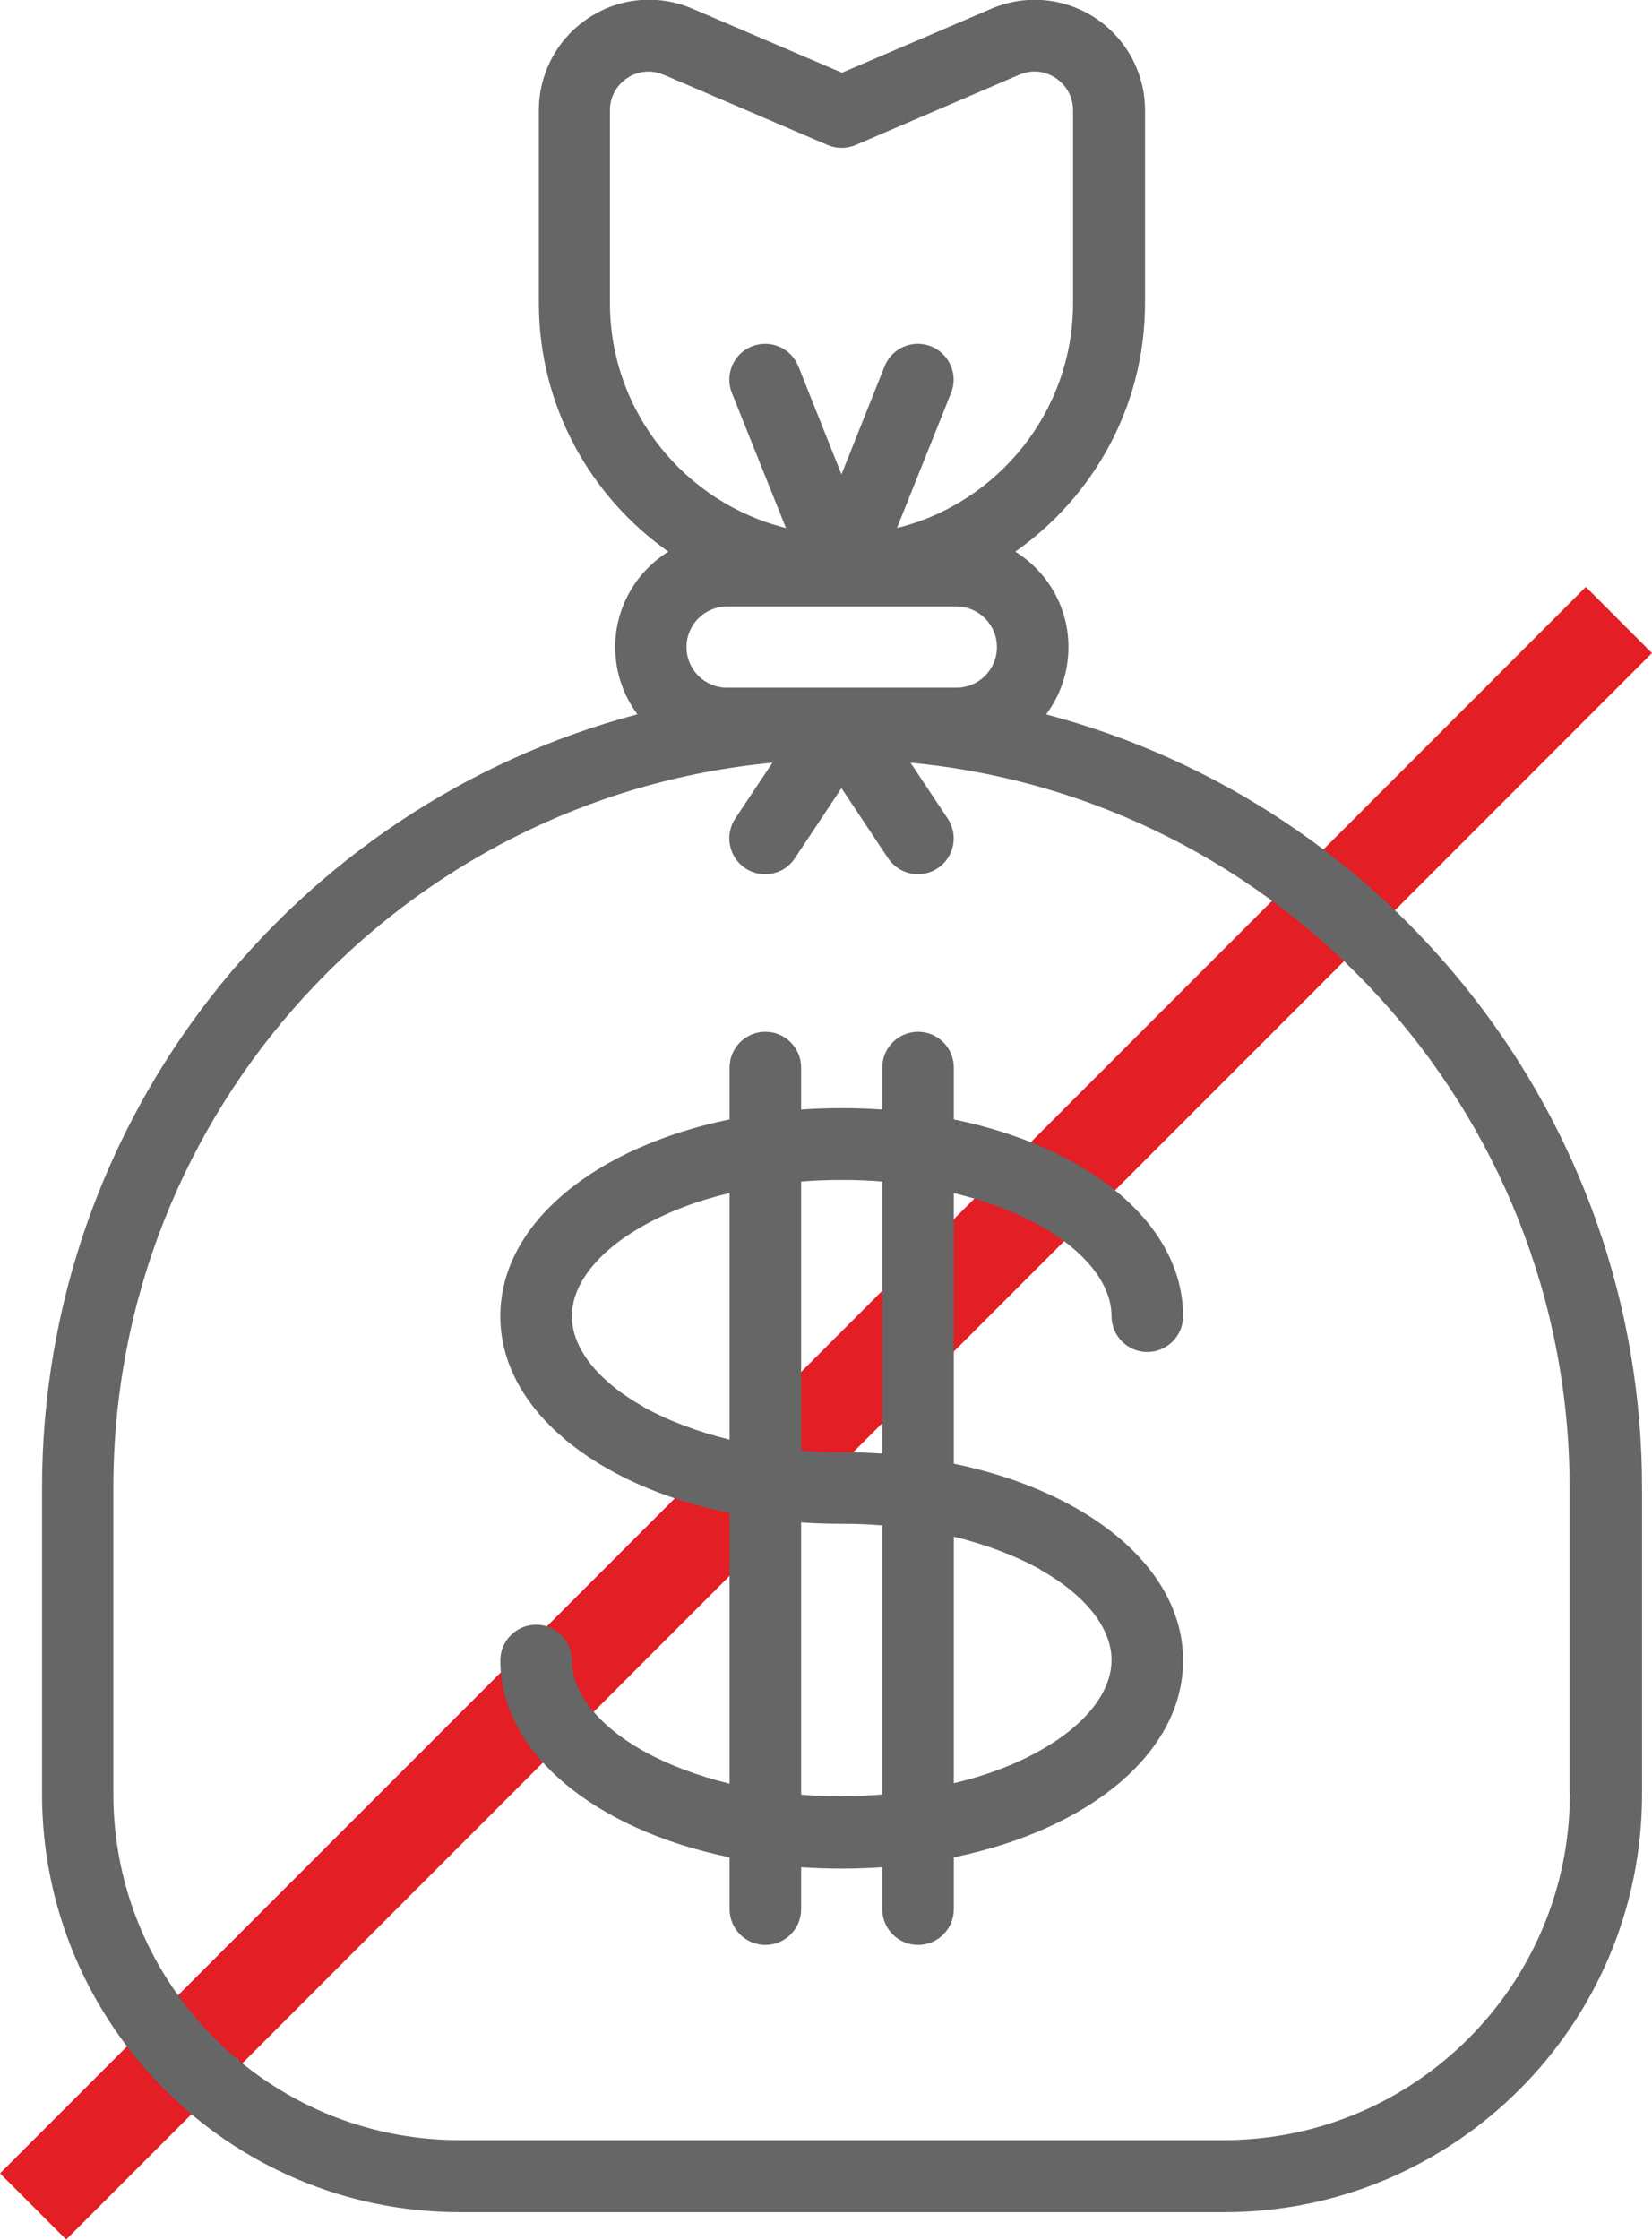
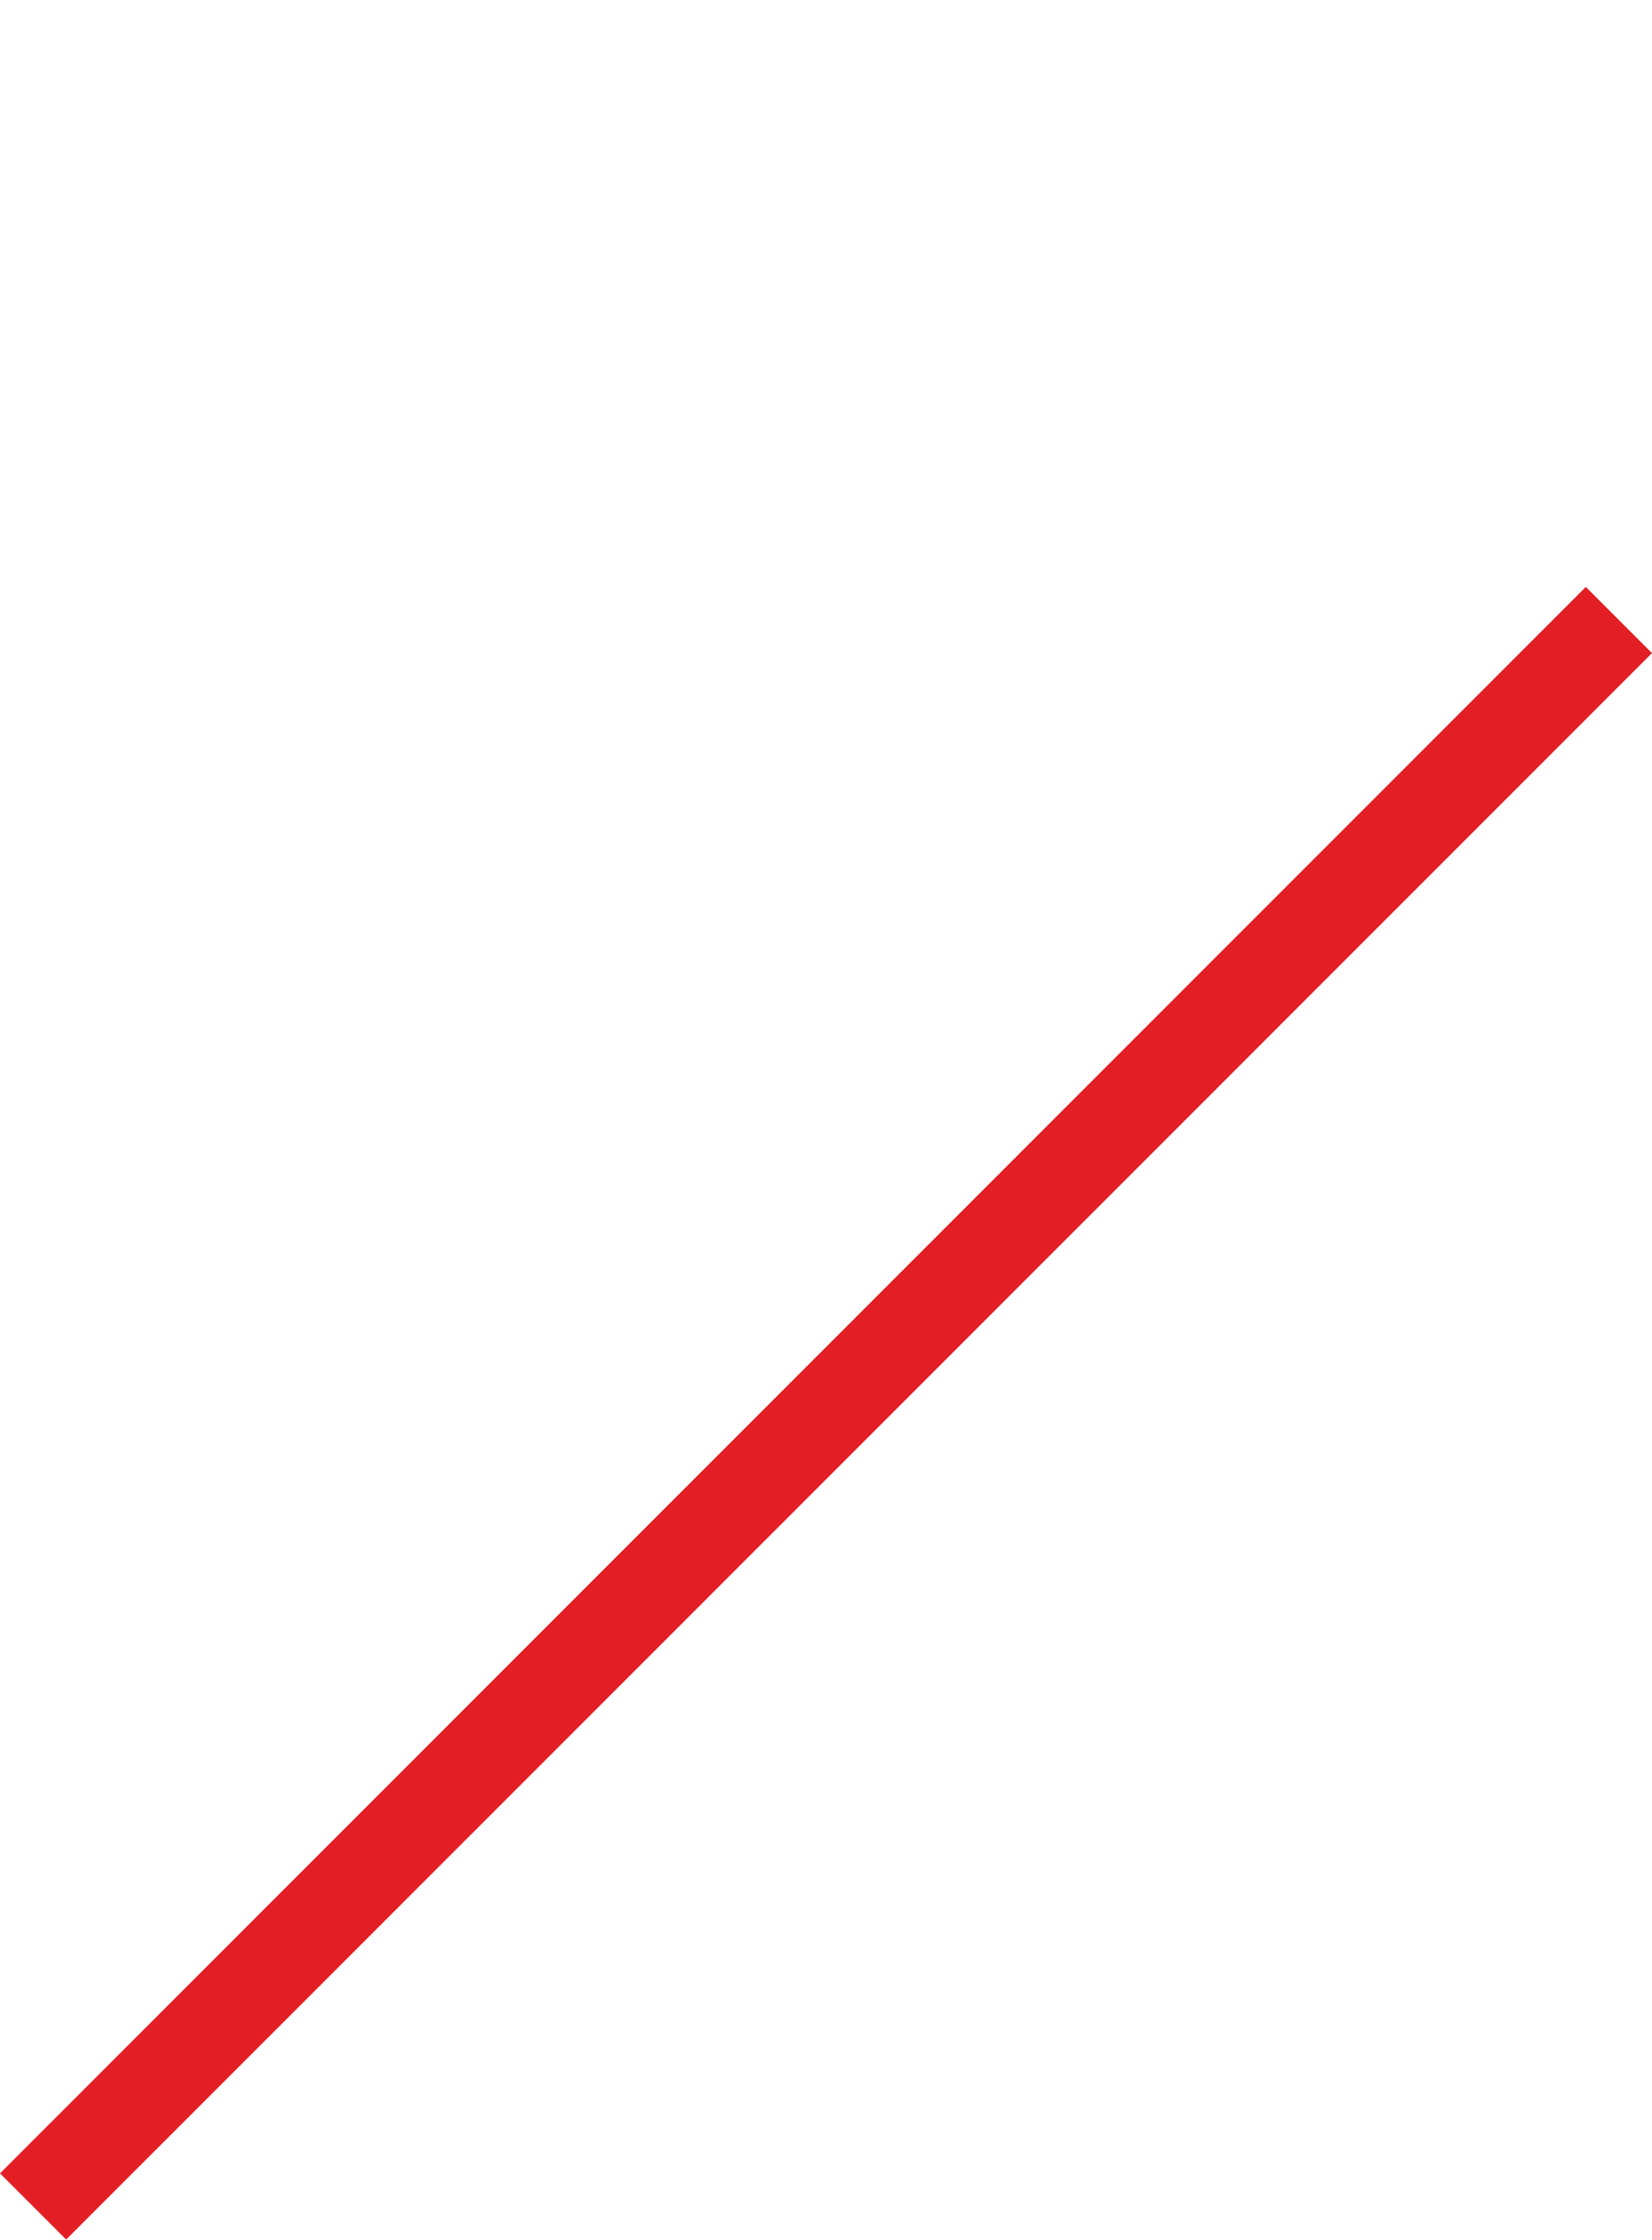
<svg xmlns="http://www.w3.org/2000/svg" xml:space="preserve" width="5.977mm" height="8.099mm" style="shape-rendering:geometricPrecision; text-rendering:geometricPrecision; image-rendering:optimizeQuality; fill-rule:evenodd; clip-rule:evenodd" viewBox="0 0 72.05 97.64">
  <defs>
    <style type="text/css">  .str0 {stroke:#E31E24;stroke-width:4.08;stroke-miterlimit:22.926} .fil0 {fill:none} .fil1 {fill:#666666}  </style>
  </defs>
  <g id="Слой_x0020_1">
    <g id="_1855769871184">
      <line class="fil0 str0" x1="1.44" y1="96.19" x2="70.61" y2="27.03" />
      <g>
-         <path class="fil1" d="M45.37 53.44c1.98,1.11 3.11,2.55 3.11,3.94 0,0.86 0.7,1.56 1.56,1.56 0.86,0 1.56,-0.7 1.56,-1.56 0,-4.03 -4.12,-7.37 -10,-8.58l0 -2.26c0,-0.86 -0.7,-1.56 -1.56,-1.56 -0.86,0 -1.56,0.7 -1.56,1.56l0 1.83c-0.58,-0.04 -1.17,-0.06 -1.77,-0.06 -0.6,0 -1.19,0.02 -1.77,0.06l0 -1.83c0,-0.86 -0.7,-1.56 -1.56,-1.56 -0.86,0 -1.56,0.7 -1.56,1.56l0 2.26c-5.88,1.21 -10,4.54 -10,8.58 0,4.03 4.12,7.37 10,8.58l0 11.8c-1.39,-0.34 -2.67,-0.82 -3.77,-1.43 -1.97,-1.11 -3.11,-2.55 -3.11,-3.94 0,-0.86 -0.7,-1.56 -1.56,-1.56 -0.86,0 -1.56,0.7 -1.56,1.56 0,4.03 4.12,7.37 10,8.58l0 2.26c0,0.86 0.7,1.56 1.56,1.56 0.86,0 1.56,-0.7 1.56,-1.56l0 -1.83c0.58,0.04 1.17,0.06 1.77,0.06 0.6,0 1.19,-0.02 1.77,-0.06l0 1.83c0,0.86 0.7,1.56 1.56,1.56 0.86,0 1.56,-0.7 1.56,-1.56l0 -2.26c5.88,-1.21 10,-4.54 10,-8.58 0,-4.03 -4.12,-7.37 -10,-8.58l0 -11.8c1.39,0.34 2.67,0.82 3.77,1.43zm-17.32 7.88c-1.98,-1.11 -3.11,-2.55 -3.11,-3.94 0,-1.39 1.13,-2.83 3.11,-3.94 1.1,-0.62 2.37,-1.1 3.77,-1.43l0 10.75c-1.39,-0.34 -2.67,-0.82 -3.77,-1.43zm8.66 16.99c-0.6,0 -1.19,-0.02 -1.77,-0.07l0 -11.87c0.58,0.04 1.17,0.06 1.77,0.06 0.6,0 1.19,0.02 1.77,0.07l0 11.73c-0.58,0.05 -1.17,0.07 -1.77,0.07zm8.66 -9.88c1.98,1.11 3.11,2.55 3.11,3.94 0,1.39 -1.13,2.83 -3.11,3.94 -1.1,0.62 -2.37,1.1 -3.77,1.43l0 -10.75c1.39,0.34 2.67,0.82 3.77,1.43zm-6.89 -5.06c-0.58,-0.04 -1.17,-0.06 -1.77,-0.06 -0.6,0 -1.19,-0.02 -1.77,-0.07l0 -11.73c0.58,-0.05 1.17,-0.07 1.77,-0.07 0.6,0 1.19,0.02 1.77,0.07l0 11.87z" />
-         <path class="fil1" d="M45.63 31.14c0.61,-0.82 0.97,-1.83 0.97,-2.93 0,-1.76 -0.93,-3.3 -2.32,-4.16 3.42,-2.4 5.66,-6.36 5.66,-10.84l0 -8.4c0,-1.62 -0.81,-3.12 -2.16,-4.02 -1.35,-0.89 -3.05,-1.05 -4.54,-0.41l-6.52 2.79 -6.52 -2.79c-1.49,-0.64 -3.19,-0.49 -4.54,0.41 -1.35,0.89 -2.16,2.4 -2.16,4.02l0 8.4c0,4.48 2.24,8.44 5.65,10.84 -1.39,0.86 -2.32,2.41 -2.32,4.16 0,1.1 0.36,2.11 0.97,2.93 -14.93,3.95 -25.97,17.58 -25.97,33.74l0 13.33c0,10.05 8.18,18.23 18.23,18.23l33.33 0c10.05,0 18.23,-8.18 18.23,-18.23l0 -13.33c0,-16.16 -11.04,-29.78 -25.97,-33.73zm-8.94 -1.16l-4.98 0c-0.98,0 -1.77,-0.79 -1.77,-1.77 0,-0.98 0.79,-1.77 1.77,-1.77l4.99 0c0,0 0.01,0 0.01,0 0,0 0,0 0,0 0,0 0,0 0,0 0,0 0.01,-0 0.01,-0l4.99 0c0.98,0 1.77,0.79 1.77,1.77 0,0.98 -0.79,1.77 -1.77,1.77l-4.99 0c-0,0 -0.01,0 -0.01,0l-0 0c-0,0 -0.01,0 -0.01,0zm-10.09 -16.77l0 -8.4c0,-0.58 0.28,-1.09 0.76,-1.41 0.28,-0.19 0.6,-0.28 0.92,-0.28 0.23,0 0.45,0.05 0.67,0.14l7.14 3.06c0.39,0.17 0.84,0.17 1.23,0l7.13 -3.06c0.53,-0.23 1.11,-0.18 1.59,0.14 0.48,0.32 0.76,0.83 0.76,1.41l0 8.4c0,4.73 -3.27,8.72 -7.68,9.81l2.36 -5.89c0.32,-0.8 -0.07,-1.71 -0.87,-2.03 -0.8,-0.32 -1.71,0.07 -2.03,0.87l-1.88 4.71 -1.88 -4.71c-0.32,-0.8 -1.23,-1.19 -2.03,-0.87 -0.8,0.32 -1.19,1.23 -0.87,2.03l2.36 5.89c-4.4,-1.09 -7.68,-5.07 -7.68,-9.81zm41.87 64.99c0,8.33 -6.77,15.1 -15.1,15.1l-33.33 0c-8.33,0 -15.1,-6.77 -15.1,-15.1l0 -13.33c0,-16.5 12.64,-30.1 28.75,-31.62l-1.62 2.43c-0.48,0.72 -0.28,1.69 0.43,2.17 0.27,0.18 0.57,0.26 0.87,0.26 0.51,0 1,-0.24 1.3,-0.7l2.03 -3.05 2.03 3.05c0.3,0.45 0.8,0.7 1.3,0.7 0.3,0 0.6,-0.08 0.87,-0.26 0.72,-0.48 0.91,-1.45 0.43,-2.17l-1.62 -2.43c16.11,1.52 28.75,15.12 28.75,31.62l0 13.33z" />
-       </g>
+         </g>
    </g>
  </g>
</svg>